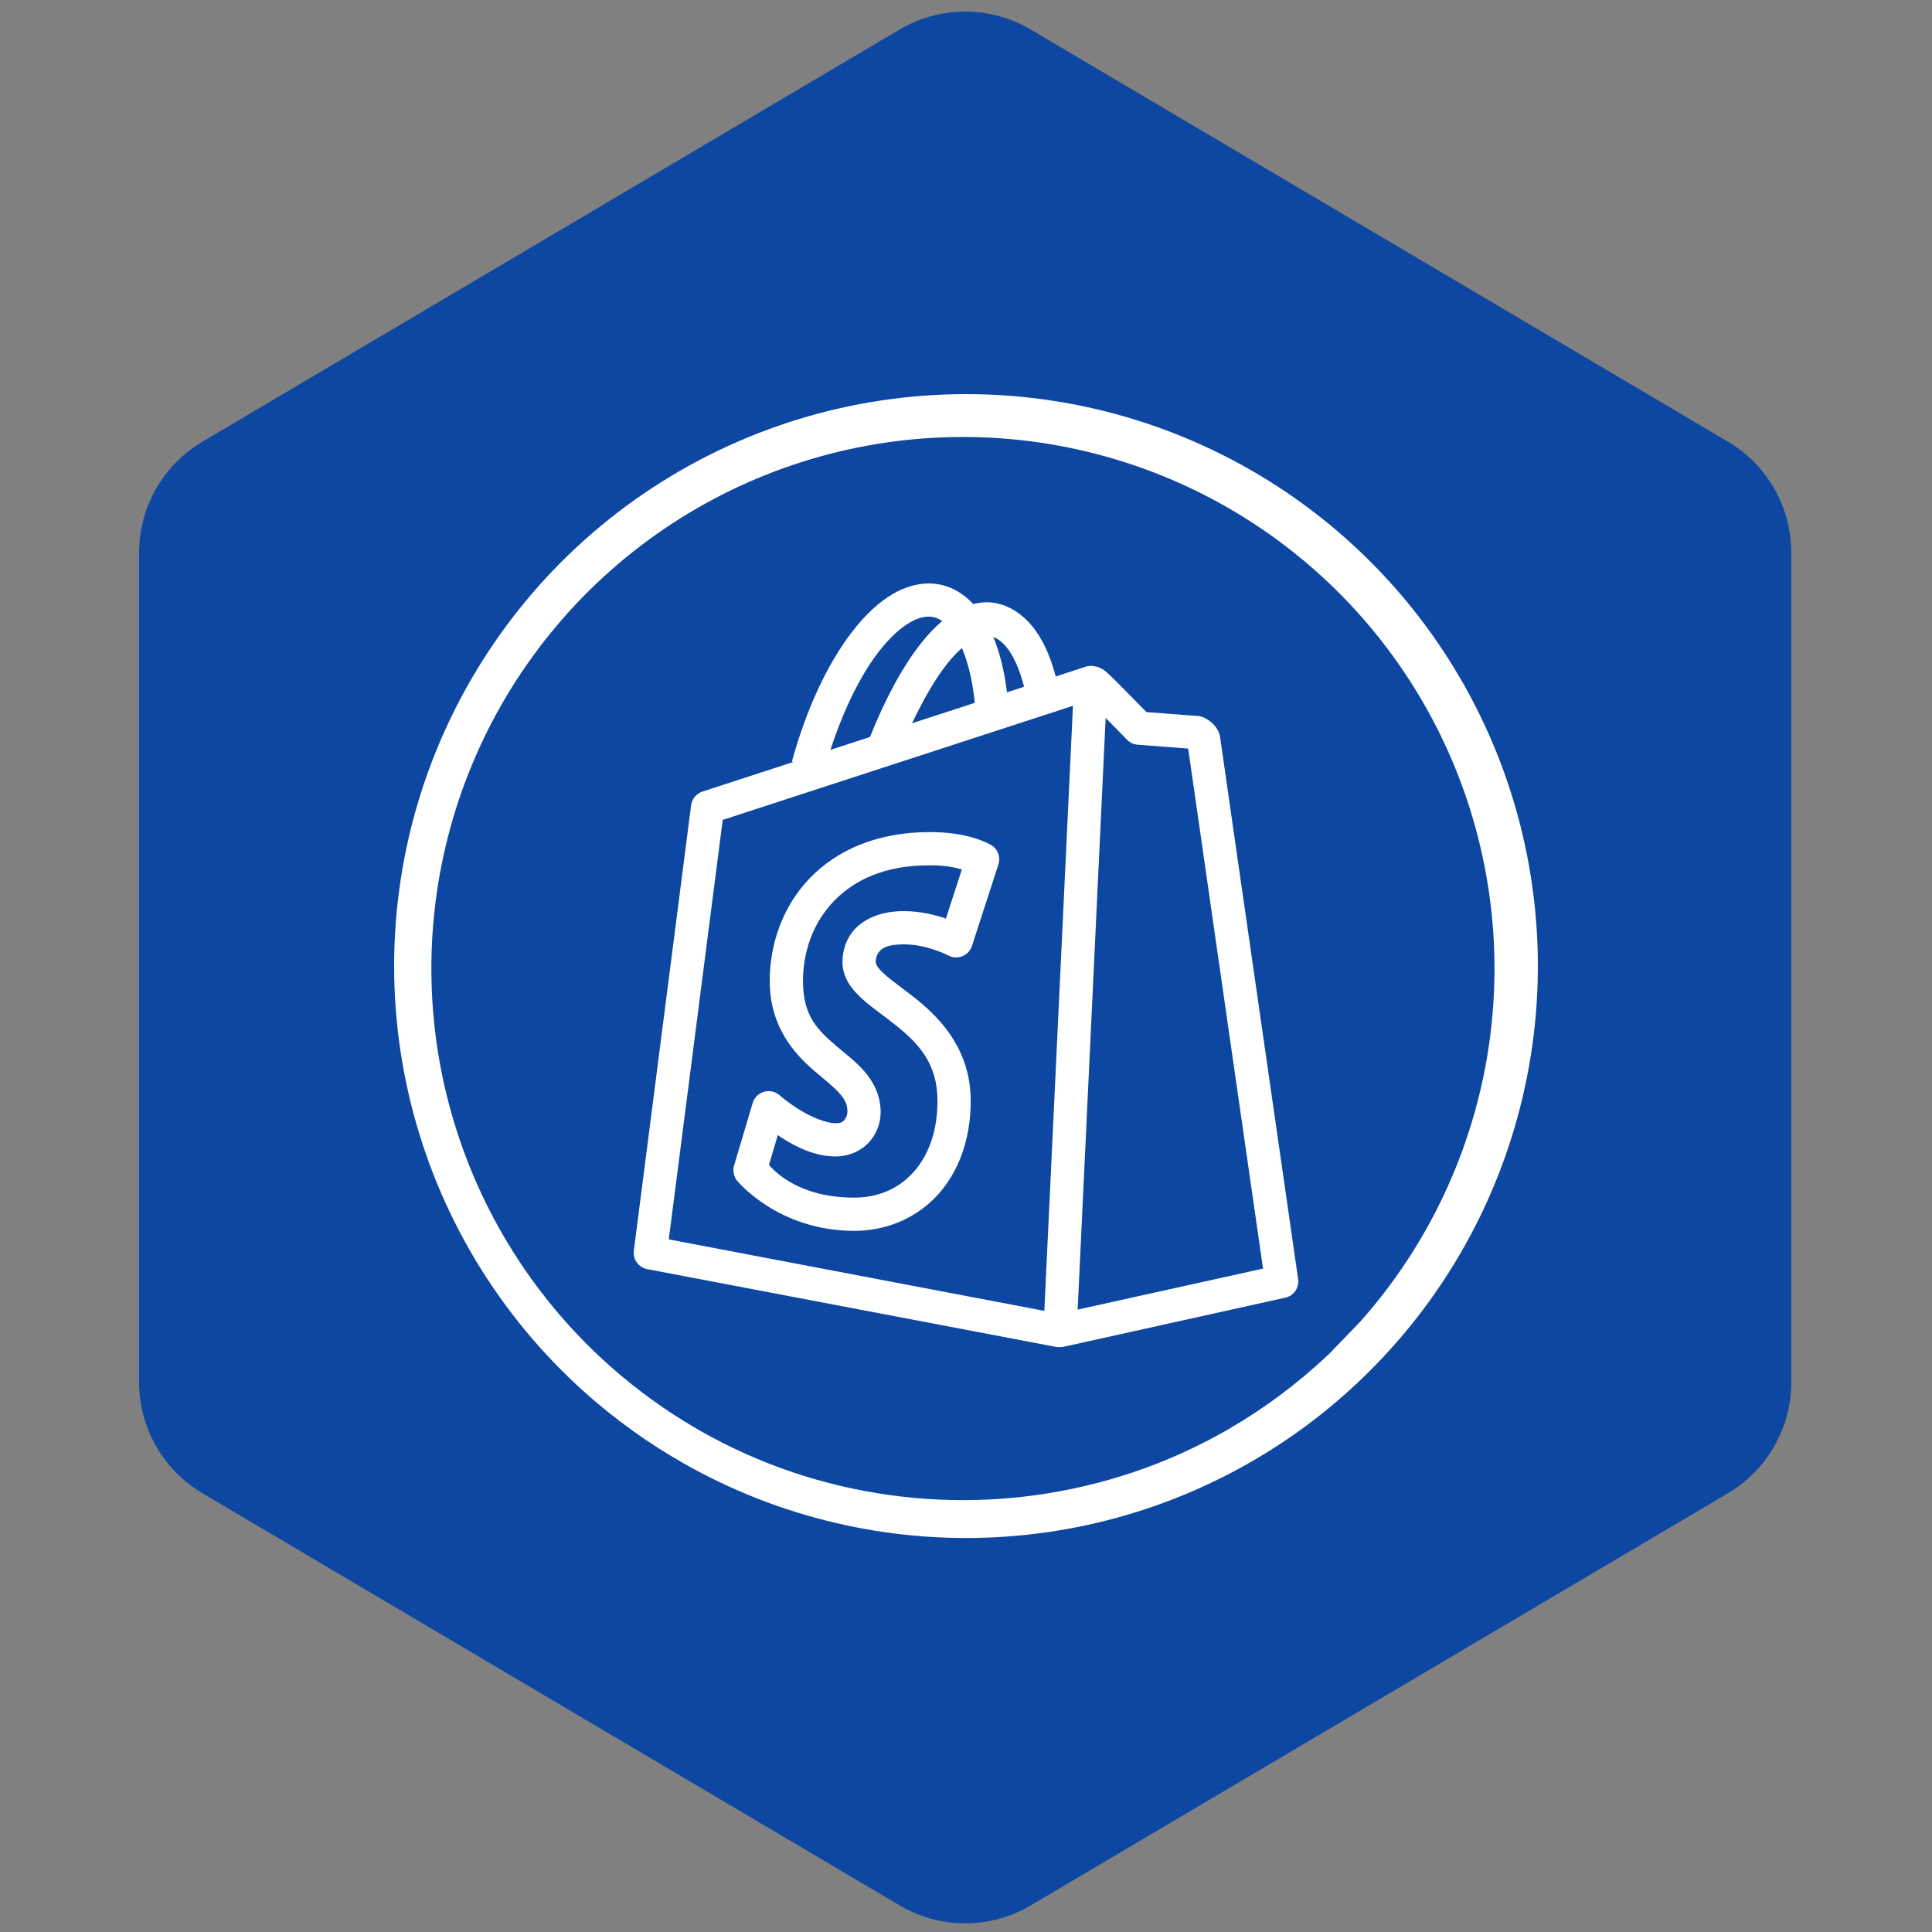
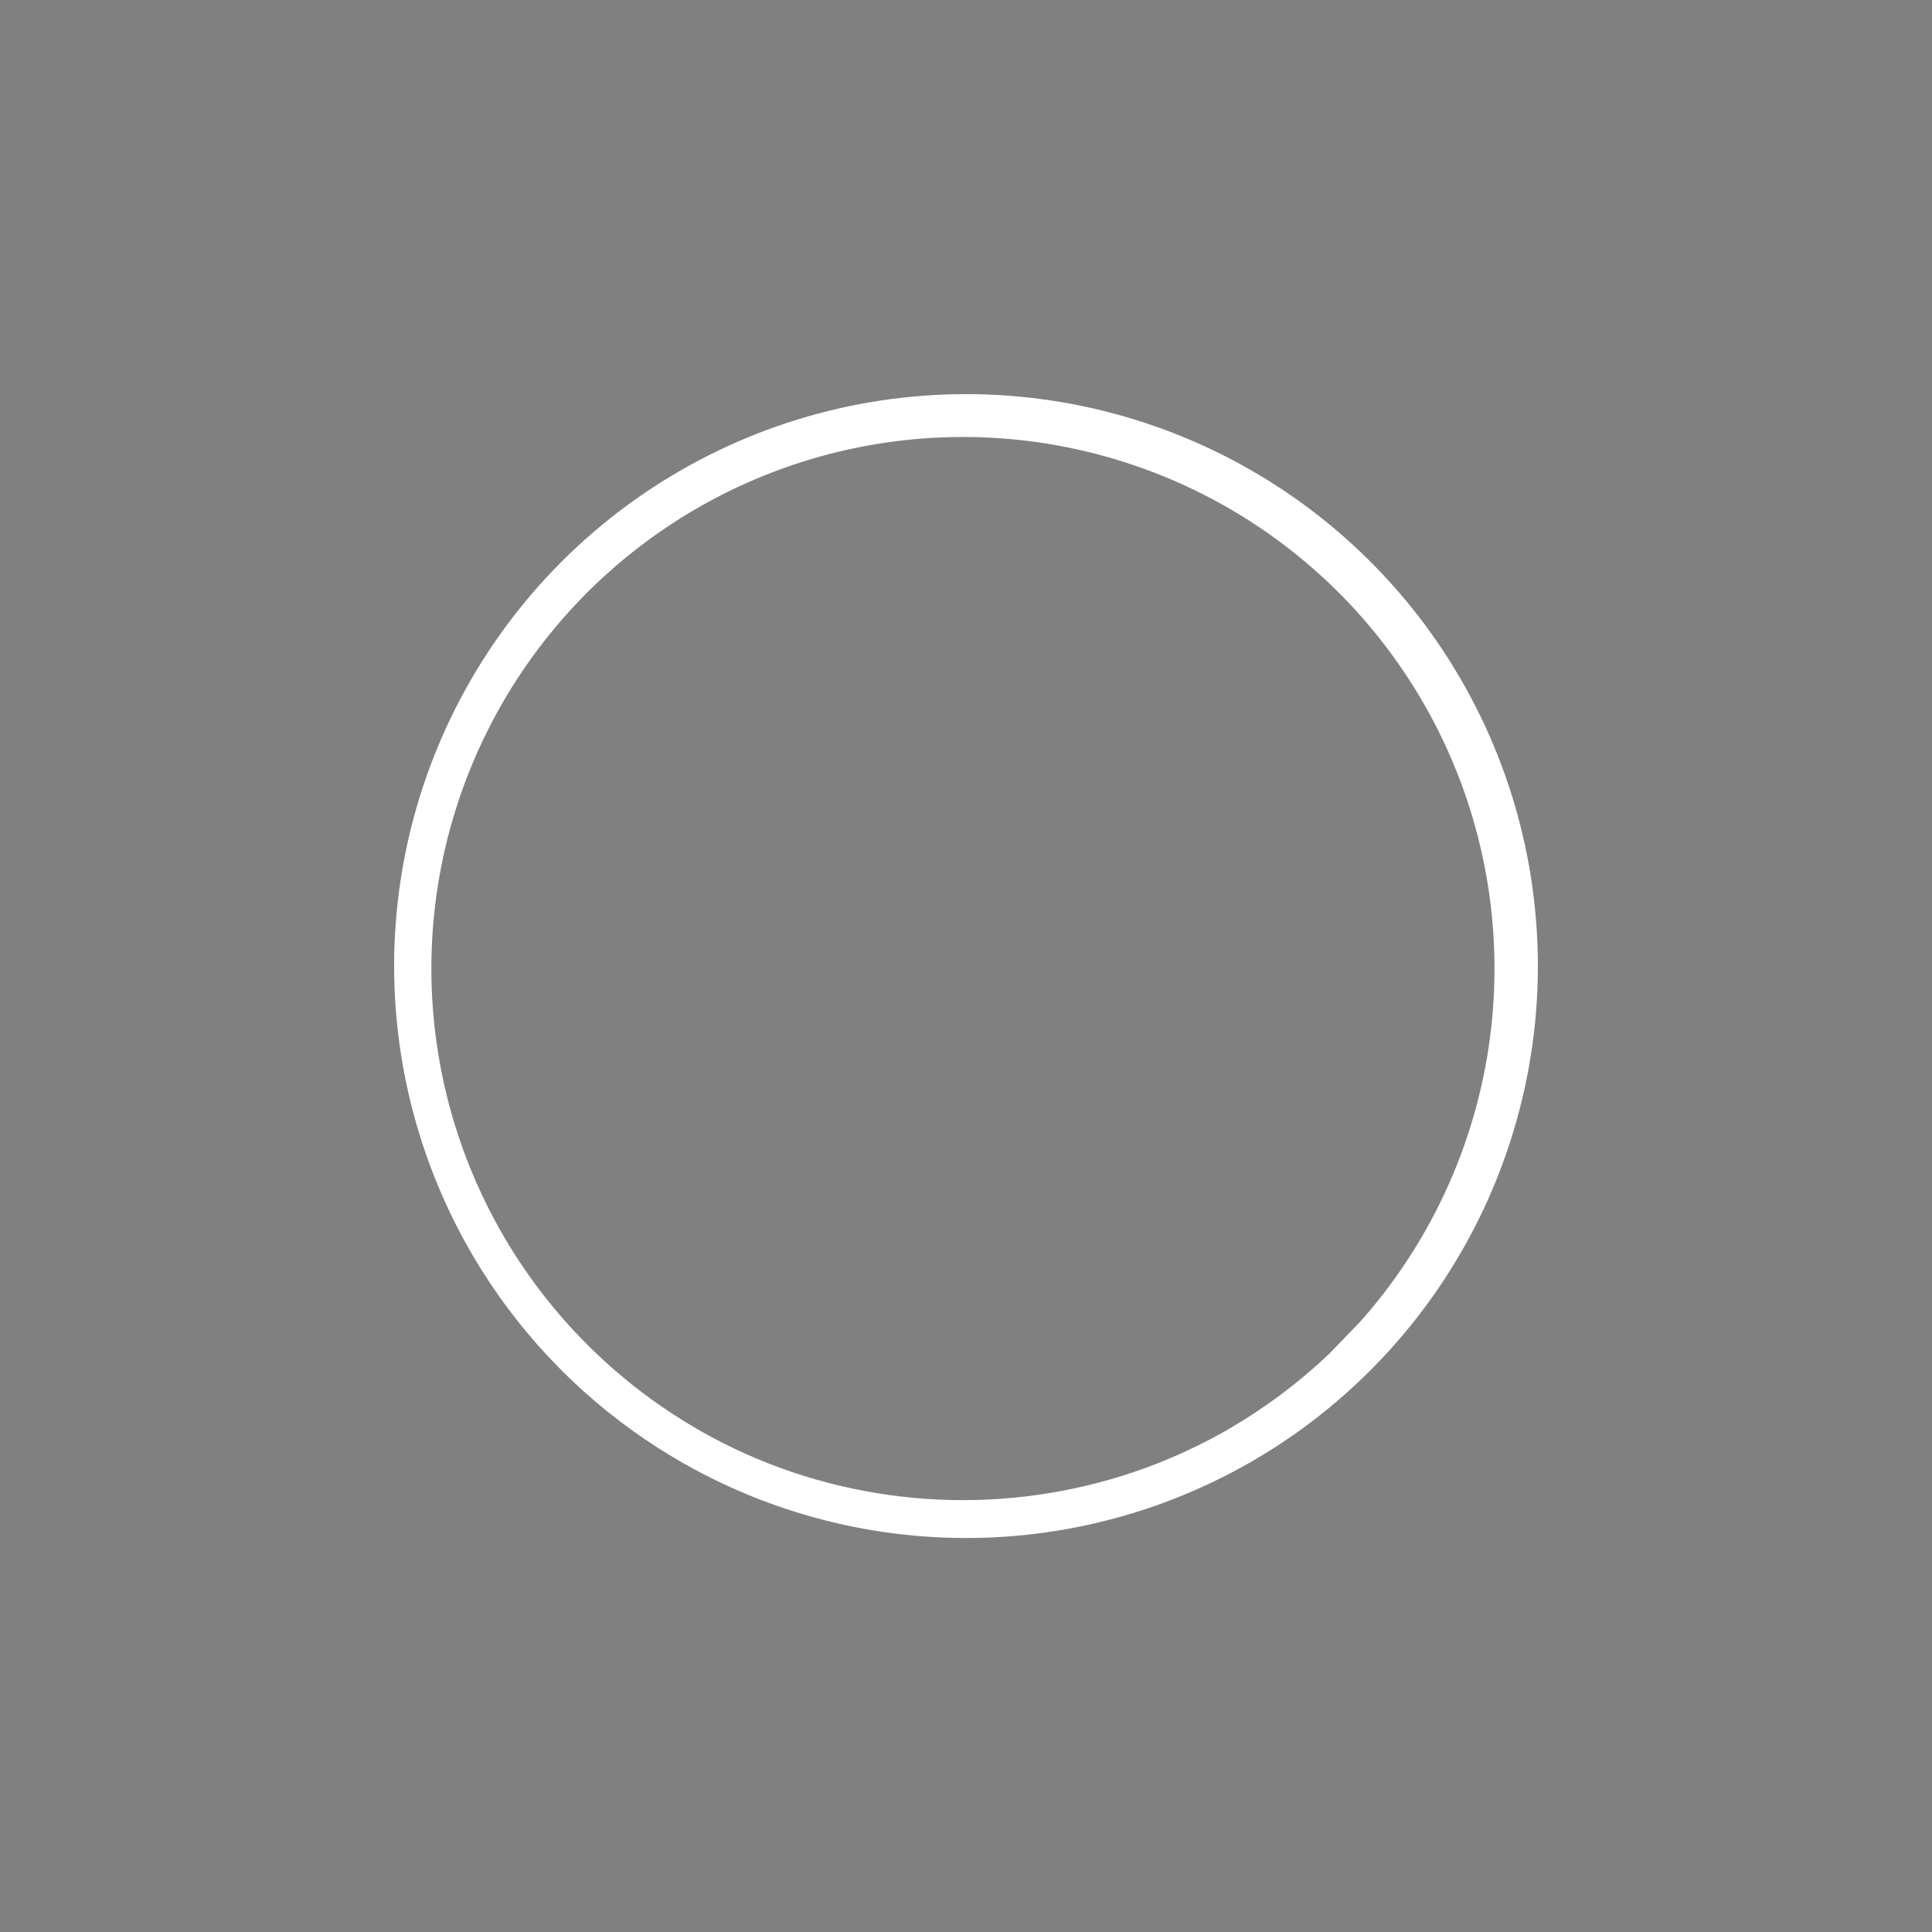
<svg xmlns="http://www.w3.org/2000/svg" fill="none" height="500" viewBox="0 0 500 500" width="500">
  <rect x="0" y="0" width="500" height="500" fill="#808080" stroke="none" />
-   <path d="m232.81 7.643c10.47-6.19 23.48-6.19 33.94 0l180.45 106.669c10.15 6 16.38 16.921 16.38 28.711v214.71c0 11.79-6.23 22.71-16.38 28.71l-180.44 106.669c-10.47 6.19-23.48 6.19-33.94 0l-180.44-106.669c-10.15-6-16.38-16.92-16.38-28.71v-214.71c0-11.79 6.23-22.711 16.38-28.711z" fill="#0d47a1" />
  <g fill="#fff">
    <path d="m250.013 102c-29.733-.001-58.779 8.953-83.35 25.697-24.573 16.743-43.532 40.5-54.407 68.174-10.876 27.674-13.164 57.982-6.567 86.974 6.598 28.994 21.775 55.328 43.555 75.57 2.558 2.391 5.211 4.651 7.925 6.863 2.176 1.745 4.412 3.443 6.707 5.093 4.215 3.015 8.585 5.809 13.091 8.368 24.562 13.95 52.603 20.574 80.81 19.091s55.399-11.011 78.362-27.459c2.737-1.961 5.427-4.041 8.022-6.181 2.594-2.14 5.391-4.627 7.974-7.09 21.401-20.405 36.198-46.753 42.483-75.648 6.286-28.893 3.771-59.008-7.218-86.46-10.989-27.451-29.95-50.981-54.438-67.556s-53.379-25.435-82.949-25.436zm101.918 240.144-7.914 8.202-.55.514c-7.685 7.233-16.172 13.563-25.297 18.865l-1.111.646c-5.16 2.926-10.502 5.513-15.997 7.747l-1.566.633c-32.334 12.642-68.244 12.642-100.579 0l-1.566-.633c-5.495-2.231-10.838-4.82-15.996-7.747-.371-.216-.742-.419-1.1-.646-7.835-4.544-15.203-9.851-21.998-15.841l-.477-.418c-2.543-2.272-5.009-4.642-7.4-7.113l-.48-.491c-18.509-19.306-30.989-43.589-35.913-69.879-4.923-26.288-2.077-53.443 8.192-78.139 10.268-24.697 27.512-45.865 49.623-60.913 22.111-15.049 48.13-23.326 74.871-23.819 26.743-.491 53.048 6.823 75.697 21.048 22.65 14.225 40.662 34.744 51.832 59.045 11.169 24.303 15.013 51.333 11.061 77.787-3.954 26.452-15.533 51.178-33.32 71.152z" />
-     <path d="m240.283 151c-3.155.02-6.278 1.02-9.12 2.663-3.79 2.19-7.246 5.493-10.473 9.641-6.453 8.295-11.983 20.044-15.747 33.778l.386.109-23.54 7.668c-.773.252-1.458.718-1.977 1.344-.519.625-.85 1.385-.954 2.192l-14.823 115.283c-.139 1.087.141 2.185.784 3.071.643.887 1.6 1.495 2.676 1.7l105.71 20.114c.313.057.631.08.949.067.375.018.75-.013 1.117-.092l57.36-12.699c1.058-.234 1.988-.86 2.604-1.75.617-.891.875-1.981.722-3.054 0 0-5.023-34.854-10.061-69.832-2.519-17.489-5.046-35.013-6.945-48.223-.95-6.605-1.742-12.134-2.302-16.041-.279-1.953-.502-3.495-.655-4.569-.076-.536-.136-.962-.176-1.251-.04-.288-.096-.765-.05-.344-.048-.435-.161-.86-.336-1.26-.978-2.243-3.056-3.565-4.393-4.023-.448-.155-.919-.234-1.394-.235.529 0-.101-.004-.537-.033-.437-.03-1.039-.075-1.747-.126-1.417-.104-3.256-.248-5.073-.387-2.827-.216-4.498-.343-5.593-.428-.769-.787-1.92-1.975-3.964-4.048-1.315-1.335-2.668-2.705-3.779-3.813-.992-.988-1.561-1.554-2.243-2.15-.926-.93-1.994-1.584-3.334-1.822-.002-.001-.006 0-.008 0-.284-.072-.573-.114-.865-.126-.367-.013-.734.02-1.092.1-.139.03-.276.066-.412.11-.022.005-.044.011-.067.016l-7.718 2.52c-1.161-4.431-2.753-8.353-4.972-11.548-2.545-3.665-6.059-6.483-10.33-7.399-2.039-.436-4.078-.294-6.038.202-2.321-2.481-5.126-4.297-8.432-5.006-1.049-.224-2.106-.325-3.158-.319zm0 8.583c.468 0 .915.05 1.352.143.746.16 1.487.522 2.218.991-1.848 1.566-3.601 3.4-5.283 5.501-5.097 6.369-9.618 15.003-13.42 24.515l-10.23 3.334c3.414-10.492 7.862-19.447 12.556-25.481 2.739-3.521 5.535-6.06 7.995-7.483 1.843-1.065 3.408-1.518 4.812-1.52zm16.789 5.266c1.397.547 2.752 1.628 4.106 3.578 1.509 2.173 2.854 5.381 3.847 9.305l-4.418 1.445c-.661-5.358-1.819-10.174-3.535-14.328zm-8.122 2.856c1.568 3.659 2.749 8.495 3.326 14.184l-16.225 5.291c2.898-6.176 6.067-11.636 9.229-15.587 1.252-1.564 2.484-2.825 3.67-3.888zm28.731 14.957-7.407 156.587-97.194-18.493 13.958-108.565zm8.457 3.133c.166.168.305.31.471.478 2.61 2.649 5.072 5.174 5.072 5.174.729.747 1.705 1.204 2.746 1.285 0 0 3.562.275 7.206.554 1.822.139 3.663.281 5.098.386.305.023.5.032.764.051.153 1.073.367 2.54.638 4.434.56 3.909 1.36 9.443 2.31 16.049 1.899 13.212 4.418 30.734 6.937 48.223 4.753 33.002 8.969 62.272 9.49 65.885l-47.971 10.607zm-45.762 29.562c-13.313.007-23.821 4.651-30.789 11.9-6.972 7.255-10.38 16.915-10.38 26.614 0 11.776 6.275 18.764 11.556 23.289 2.641 2.263 5.012 4.105 6.475 5.77 1.464 1.665 2.075 2.847 2.075 4.846 0 .531-.275 1.464-.723 1.998-.447.535-.878.916-2.36.916-2.45 0-6.337-1.625-9.355-3.502s-5.115-3.729-5.115-3.729c-.541-.479-1.195-.813-1.9-.973-.705-.159-1.438-.138-2.133.061s-1.328.571-1.842 1.079c-.513.509-.89 1.139-1.095 1.832l-4.813 16.183c-.196.661-.23 1.359-.1 2.036.13.676.421 1.312.848 1.853 0 0 10.542 13.012 30.318 13.017 8.539 0 16.286-3.402 21.701-9.389s8.474-14.422 8.474-24.221c0-12.875-7.386-20.969-13.891-26.22-3.253-2.625-6.328-4.726-8.289-6.475-1.961-1.748-2.41-2.709-2.41-3.284 0-.434.111-1.621.772-2.494s1.903-2.066 6.484-2.066c6.062 0 11.514 2.864 11.514 2.864.555.302 1.17.478 1.8.516.631.037 1.263-.064 1.85-.299.586-.234 1.115-.594 1.546-1.056.432-.461.757-1.012.951-1.613l6.845-21.105c.299-.923.278-1.919-.061-2.828-.338-.908-.974-1.676-1.803-2.178 0 0-1.779-1.033-4.493-1.847-2.707-.812-6.627-1.552-11.657-1.495zm.075 8.583c3.856-.047 6.53.525 8.474 1.066l-4.123 12.724c-2.814-.965-6.633-1.932-10.918-1.932-6.431 0-10.976 2.358-13.337 5.476s-2.519 6.369-2.519 7.684c0 4.238 2.632 7.346 5.282 9.709s5.722 4.407 8.617 6.744c5.79 4.674 10.691 9.766 10.691 19.526 0 8.028-2.441 14.241-6.248 18.451-3.808 4.21-9.002 6.559-15.327 6.559-14.003-.003-20.317-6.512-22.046-8.457l2.31-7.76c.537.365.423.382 1.024.756 3.664 2.279 8.438 4.804 13.899 4.804 3.756 0 7.021-1.689 8.953-3.998 1.932-2.308 2.73-4.982 2.73-7.516 0-4.29-1.911-7.9-4.216-10.524-2.306-2.623-4.956-4.574-7.341-6.617-4.769-4.087-8.549-7.762-8.549-16.764 0-7.689 2.689-15.139 7.987-20.651 5.297-5.512 13.235-9.272 24.607-9.272.017-.002.033-.005.05-.008z" />
  </g>
</svg>